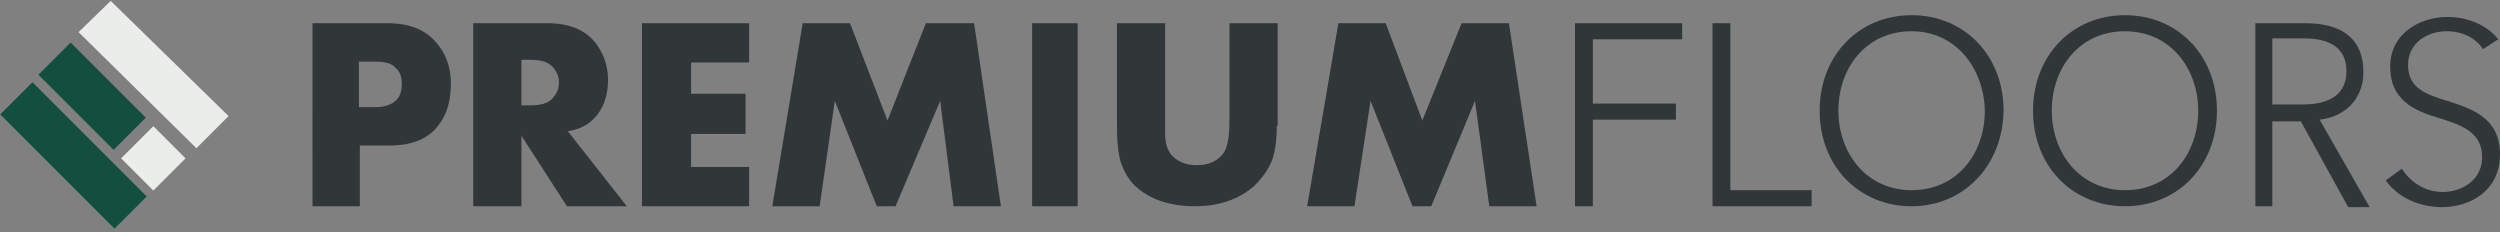
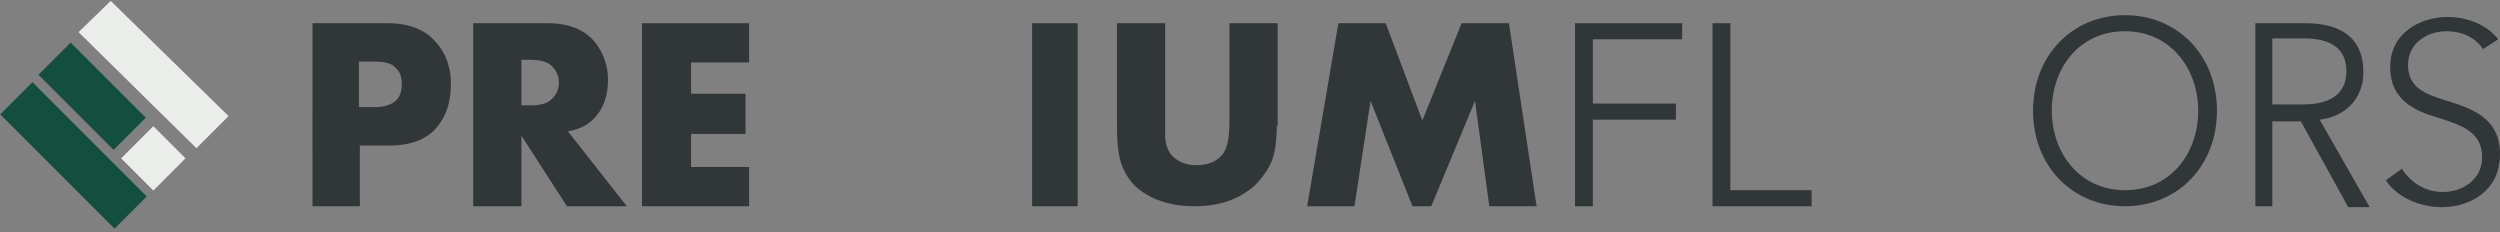
<svg xmlns="http://www.w3.org/2000/svg" id="logo" x="0px" y="0px" width="280px" height="26px" viewBox="0 0 280 26" style="enable-background:new 0 0 280 26;" xml:space="preserve">
  <rect x="0" y="0" width="280" height="26" fill="#808080" stroke="none" />
  <style type="text/css">	.st0{fill-rule:evenodd;clip-rule:evenodd;fill:#313639;}	.st1{fill:#144E3F;}	.st2{fill:#EBEDEA;}</style>
  <g>
    <path id="Fill-7" class="st0" d="M45,9.4c0-0.8-0.2-1.4-0.7-1.8c-0.4-0.5-1.2-0.7-2.3-0.7h-1.8V12h1.8c1.1,0,1.9-0.3,2.4-0.8  C44.8,10.8,45,10.2,45,9.4z M50.5,9.3c0,1.9-0.4,3.4-1.3,4.6c-1.1,1.6-3,2.4-5.6,2.4h-3.3v6.8h-5.3V2.6h8.4c2.4,0,4.2,0.7,5.4,2.1  C49.9,5.9,50.5,7.5,50.5,9.3L50.5,9.3z" />
    <path id="Fill-8" class="st0" d="M62.6,9.2c0-0.7-0.3-1.3-0.8-1.8c-0.5-0.5-1.3-0.7-2.4-0.7h-1v5.1h1c1.1,0,1.9-0.2,2.4-0.7  C62.4,10.5,62.6,9.9,62.6,9.2z M70.2,23.1h-6.7l-5.1-7.9v7.9h-5.4V2.6h8.3c2.4,0,4.2,0.7,5.4,2.2c0.9,1.2,1.4,2.6,1.4,4.1  c0,1.8-0.5,3.3-1.6,4.4c-0.7,0.7-1.6,1.2-2.9,1.4L70.2,23.1L70.2,23.1z" />
    <polyline id="Fill-9" class="st0" points="83.9,23.1 71.9,23.1 71.9,2.6 83.9,2.6 83.9,7 77.4,7 77.4,10.5 83.5,10.5 83.5,15   77.4,15 77.4,18.7 83.9,18.7 83.9,23.1  " />
-     <polyline id="Fill-10" class="st0" points="112.1,23.1 106.8,23.1 105.3,11.3 100.3,23.1 98.2,23.1 93.5,11.3 91.8,23.1 86.5,23.1   89.9,2.6 95.2,2.6 99.4,13.5 103.7,2.6 109.1,2.6 112.1,23.1  " />
    <polygon id="Fill-11" class="st0" points="115.6,23.1 120.7,23.1 120.7,2.6 115.6,2.6  " />
    <path id="Fill-12" class="st0" d="M143,14.1c0,1.2-0.1,2.2-0.3,3.1c-0.3,1.3-1.1,2.5-2.2,3.6c-1.7,1.5-3.9,2.3-6.7,2.3  c-2.8,0-5.1-0.8-6.7-2.3c-0.8-0.8-1.4-1.9-1.7-3.1c-0.2-0.9-0.3-2.1-0.3-3.6V2.6h5.4v10.8c0,0.9,0,1.5,0,2c0.1,1.4,0.7,2.3,1.9,2.8  c0.5,0.2,1,0.3,1.6,0.3c1.3,0,2.3-0.4,3-1.3c0.5-0.7,0.7-1.9,0.7-3.8V2.6h5.4V14.1" />
    <polyline id="Fill-13" class="st0" points="172.1,23.1 166.8,23.1 165.2,11.3 160.3,23.1 158.2,23.1 153.5,11.3 151.7,23.1   146.4,23.1 149.9,2.6 155.2,2.6 159.3,13.5 163.7,2.6 169,2.6 172.1,23.1  " />
  </g>
  <g>
    <polyline id="Fill-14" class="st0" points="178.4,23.1 176.4,23.1 176.4,2.6 188.4,2.6 188.4,4.4 178.4,4.4 178.4,11.6 187.7,11.6   187.7,13.4 178.4,13.4 178.4,23.1  " />
    <polyline id="Fill-15" class="st0" points="193.8,21.3 202.9,21.3 202.9,23.1 191.8,23.1 191.8,2.6 193.8,2.6 193.8,21.3  " />
-     <path id="Fill-16" class="st0" d="M214.1,3.5c-5.1,0-8.2,4.1-8.2,8.9c0,4.7,3.1,8.9,8.2,8.9c5.1,0,8.2-4.1,8.2-8.9  C222.2,7.7,219.1,3.5,214.1,3.5z M214.1,23.1c-5.9,0-10.3-4.5-10.3-10.7c0-6.2,4.4-10.7,10.3-10.7c5.9,0,10.3,4.5,10.3,10.7  C224.3,18.6,219.9,23.1,214.1,23.1L214.1,23.1z" />
    <path id="Fill-17" class="st0" d="M238,3.5c-5.1,0-8.2,4.1-8.2,8.9c0,4.7,3.1,8.9,8.2,8.9s8.2-4.1,8.2-8.9  C246.2,7.7,243.1,3.5,238,3.5z M238,23.1c-5.9,0-10.3-4.5-10.3-10.7c0-6.2,4.4-10.7,10.3-10.7c5.9,0,10.3,4.5,10.3,10.7  C248.3,18.6,243.9,23.1,238,23.1L238,23.1z" />
    <path id="Fill-18" class="st0" d="M254.5,11.7h3.4c3.1,0,4.9-1.2,4.9-3.7c0-2.7-1.9-3.7-4.8-3.7h-3.5V11.7z M254.5,23.1h-1.9V2.6  h5.6c3.8,0,6.5,1.5,6.5,5.5c0,3-2.1,5-4.9,5.3l5.6,9.8h-2.4l-5.3-9.6h-3.2V23.1L254.5,23.1z" />
    <path id="Fill-19" class="st0" d="M278.1,5.5c-0.8-1.2-2.2-2-4.1-2c-2,0-4.3,1.2-4.3,3.8c0,2.6,2.1,3.3,4.4,4  c2.8,0.9,5.9,1.9,5.9,6c0,4.1-3.4,5.9-6.5,5.9c-2.4,0-4.9-1-6.3-3l1.8-1.3c0.9,1.4,2.5,2.6,4.6,2.6c2.1,0,4.4-1.3,4.4-3.9  c0-2.8-2.3-3.6-4.9-4.4c-2.7-0.8-5.4-2-5.4-5.7c0-3.9,3.5-5.6,6.4-5.6c2.7,0,4.7,1.2,5.7,2.5L278.1,5.5" />
  </g>
  <g>
    <rect x="7.8" y="4.8" transform="matrix(0.707 -0.707 0.707 0.707 -4.6 10.492)" class="st1" width="5.1" height="11.9" />
    <rect x="5.7" y="8.4" transform="matrix(0.707 -0.707 0.707 0.707 -9.942 10.902)" class="st1" width="5.1" height="18.1" />
    <polygon class="st2" points="12.4,0.1 8.8,3.6 22,16.6 25.6,13  " />
    <rect x="14.6" y="15.2" transform="matrix(0.707 -0.707 0.707 0.707 -7.5 17.311)" class="st2" width="5.1" height="5.1" />
  </g>
</svg>